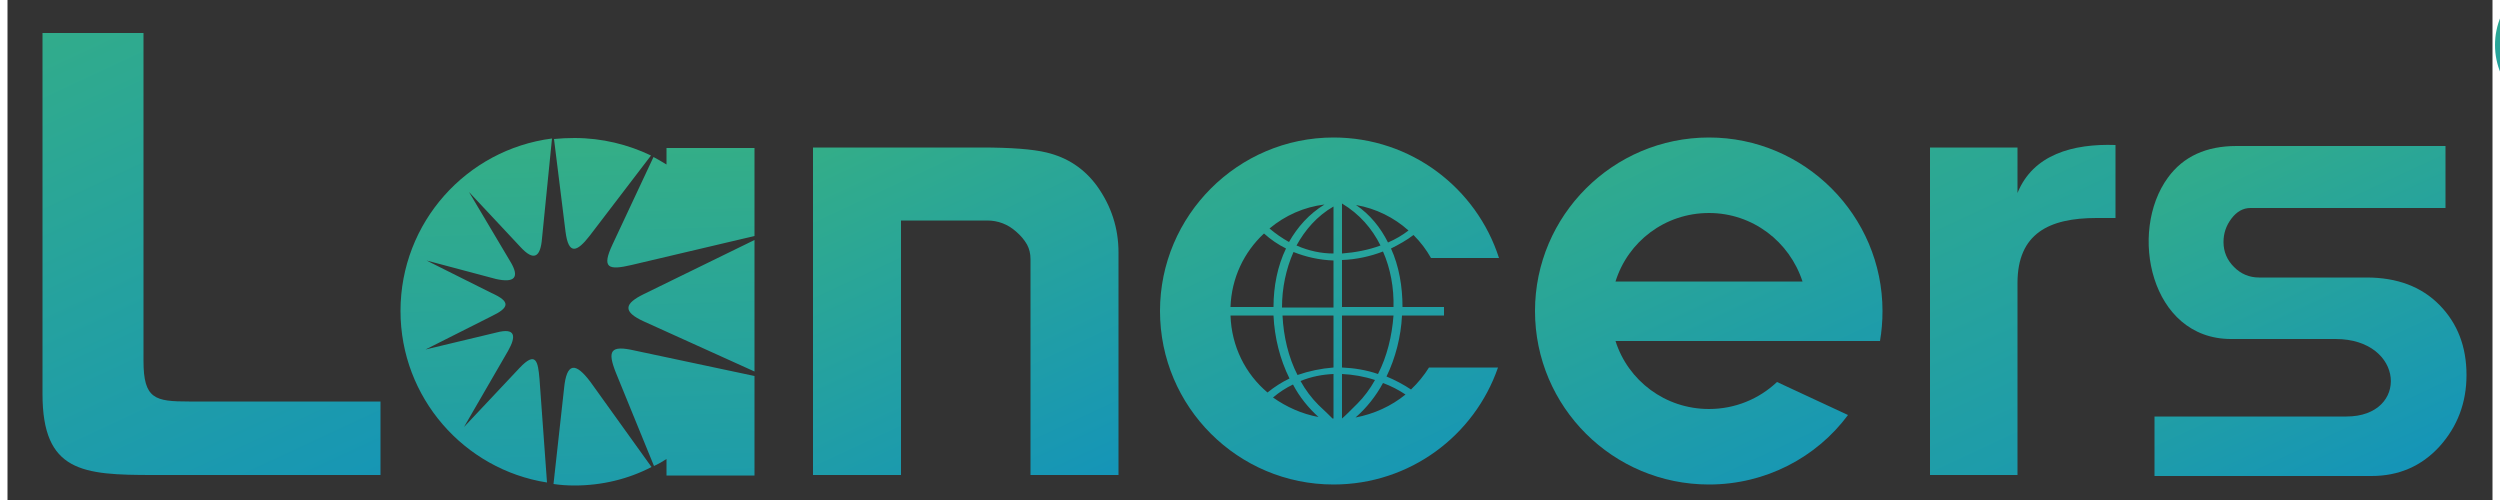
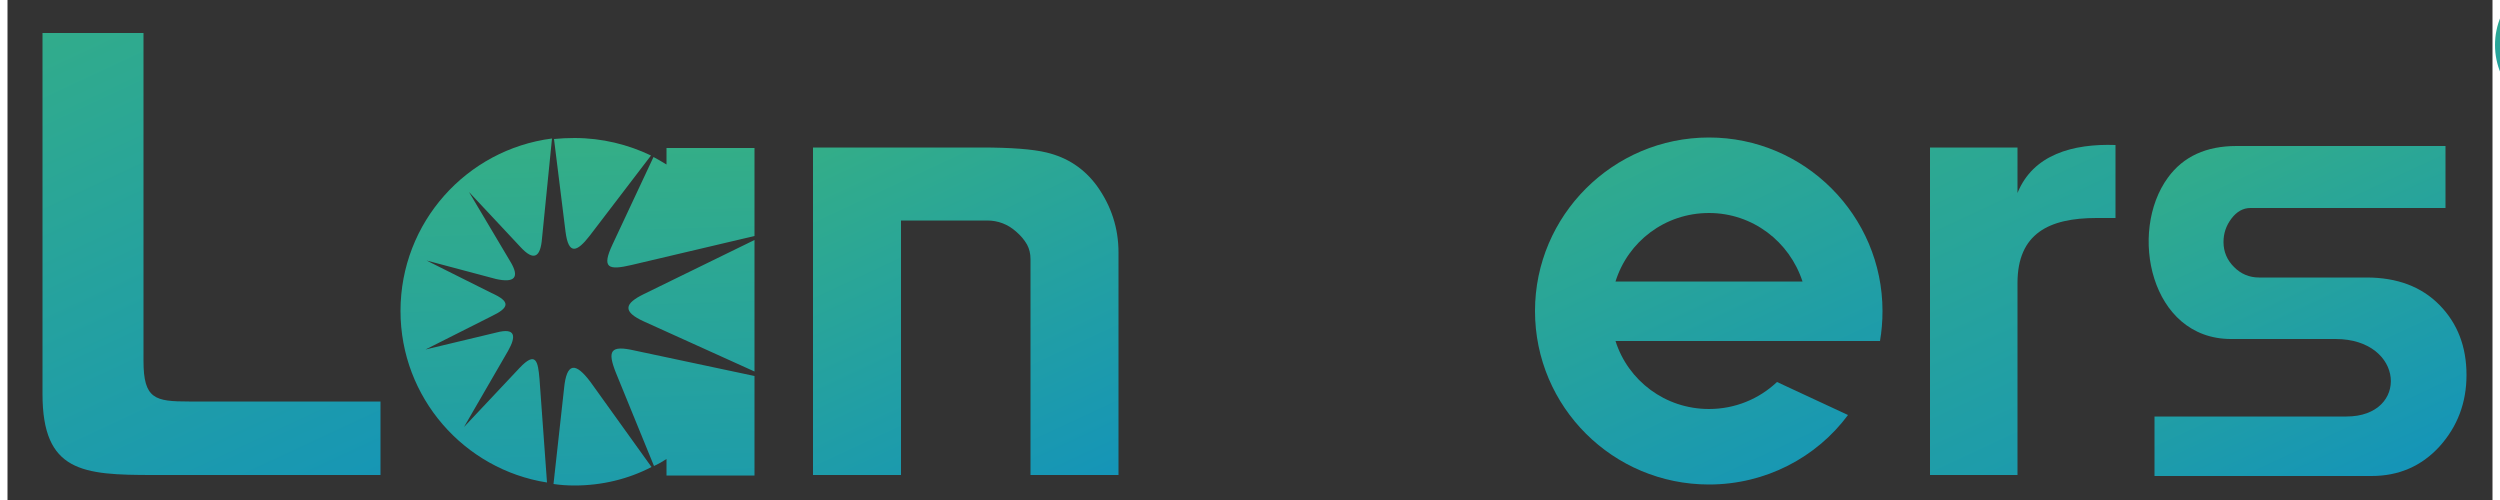
<svg xmlns="http://www.w3.org/2000/svg" version="1.2" viewBox="0 0 497 100" width="230" height="46">
  <rect x="0" y="0" width="497" height="100" fill="#333333" stroke="none" />
  <title>Lancers 源文件-ai</title>
  <defs>
    <linearGradient id="g1" x1="80.8" y1="127.5" x2="77.7" y2="30.8" gradientUnits="userSpaceOnUse">
      <stop offset="0" stop-color="#1494b9" />
      <stop offset="1" stop-color="#34ae87" />
    </linearGradient>
    <linearGradient id="g2" x1="241.9" y1="124.9" x2="201.9" y2="39.2" gradientUnits="userSpaceOnUse">
      <stop offset="0" stop-color="#1494b9" />
      <stop offset="1" stop-color="#34ae87" />
    </linearGradient>
    <linearGradient id="g3" x1="435.5" y1="116.3" x2="400.6" y2="41.4" gradientUnits="userSpaceOnUse">
      <stop offset="0" stop-color="#1494b9" />
      <stop offset="1" stop-color="#34ae87" />
    </linearGradient>
    <linearGradient id="g4" x1="368.6" y1="147.3" x2="315.5" y2="33.5" gradientUnits="userSpaceOnUse">
      <stop offset="0" stop-color="#1494b9" />
      <stop offset="1" stop-color="#34ae87" />
    </linearGradient>
    <linearGradient id="g5" x1="168.9" y1="121.6" x2="131.6" y2="41.5" gradientUnits="userSpaceOnUse">
      <stop offset="0" stop-color="#1494b9" />
      <stop offset="1" stop-color="#34ae87" />
    </linearGradient>
    <linearGradient id="g6" x1="3.8" y1="139.6" x2="-51" y2="22" gradientUnits="userSpaceOnUse">
      <stop offset="0" stop-color="#1494b9" />
      <stop offset="1" stop-color="#34ae87" />
    </linearGradient>
    <linearGradient id="g7" x1="318.3" y1="124.2" x2="278.6" y2="39.2" gradientUnits="userSpaceOnUse">
      <stop offset="0" stop-color="#1494b9" />
      <stop offset="1" stop-color="#34ae87" />
    </linearGradient>
    <linearGradient id="g8" x1="502.9" y1="35.1" x2="486.2" y2="-0.7" gradientUnits="userSpaceOnUse">
      <stop offset="0" stop-color="#1494b9" />
      <stop offset="1" stop-color="#34ae87" />
    </linearGradient>
    <linearGradient id="g9" x1="505.9" y1="25.9" x2="495.1" y2="2.7" gradientUnits="userSpaceOnUse">
      <stop offset="0" stop-color="#1494b9" />
      <stop offset="1" stop-color="#34ae87" />
    </linearGradient>
    <linearGradient id="g10" x1="363.1" y1="1904.6" x2="-494.9" y2="1000.1" gradientUnits="userSpaceOnUse">
      <stop offset="0" stop-color="#1494b9" />
      <stop offset="1" stop-color="#34ae87" />
    </linearGradient>
  </defs>
  <style>
		.s0 { fill: url(#g1) } 
		.s1 { fill: url(#g2) } 
		.s2 { fill: url(#g3) } 
		.s3 { fill: url(#g4) } 
		.s4 { fill: url(#g5) } 
		.s5 { fill: url(#g6) } 
		.s6 { fill: url(#g7) } 
		.s7 { fill: url(#g8) } 
		.s8 { fill: url(#g9) } 
		.s9 { fill: url(#g10) } 
		.s10 { fill: #ffffff } 
	</style>
  <g id="图层 1">
    <path id="&lt;Compound Path&gt;" fill-rule="evenodd" class="s0" d="m113.4 27.6c5.5 0 10.7 1.3 15.3 3.5l-12.3 16.1c-2.5 3.2-4.2 3.9-4.8-0.9l-2.3-18.5q2-0.2 4.1-0.2zm18.4 5.3v-3.3h17.6v17.6l-24.6 5.8c-4.7 1.1-6 0.6-3.8-4.1l8.2-17.5q1.3 0.7 2.6 1.5zm17.6 41.4l-22.1-10c-4.4-2-3.9-3.6 0-5.5l22.1-10.8zm0 0.9v19.9h-17.6v-3.3q-1.2 0.8-2.5 1.4l-7.6-18.6c-1.8-4.5-1.1-5.6 3.7-4.5zm-20.6 18.2c-4.6 2.4-9.9 3.7-15.4 3.7q-2.2 0-4.2-0.3l2.1-19c0.5-5.4 2.3-5.4 5.3-1.4zm-20.9 3.1c-16.6-2.6-29.3-17-29.3-34.3 0-17.7 13.2-32.3 30.3-34.5l-2 20c-0.3 3.7-1.6 4.7-4.4 1.6l-10.2-10.9 8.2 13.8c2.1 3.4 0.8 4.4-2.8 3.6l-13.9-3.7 13 6.5c3.8 1.7 3.7 2.9-0.1 4.7l-13.1 6.6 14.2-3.4c3.8-1 4 0.7 2.3 3.7l-8.8 15.2 11.1-11.8c3.3-3.5 3.7-1.3 4 2.2z" />
-     <path id="&lt;Compound Path&gt;" fill-rule="evenodd" class="s1" d="m298.3 51.6h-13.6q-1.4-2.5-3.5-4.6c-1.3 1-2.9 1.9-4.5 2.7 1.6 3.5 2.3 7.6 2.3 11.7h8.3v1.7h-8.4c-0.2 4.2-1.3 8.5-3.1 12.2 1.7 0.7 3.4 1.6 4.9 2.6q2.1-2 3.6-4.4h13.8c-4.7 13.6-17.6 23.4-32.9 23.4-19.1 0-34.7-15.5-34.7-34.7 0-19.1 15.6-34.7 34.7-34.7 15.5 0 28.6 10.1 33.1 24.1zm-22.2-3.1q2.3-1 4.1-2.4c-2.9-2.6-6.5-4.4-10.5-5.1 2.8 1.9 4.9 4.5 6.4 7.5zm-1 1.8c-2.6 1-5.4 1.6-8.2 1.7v9.4h10.3c0.1-3.8-0.6-7.7-2.1-11.1zm-8.2 0.4c2.6-0.2 5.3-0.7 7.7-1.6-1.7-3.4-4.2-6.3-7.7-8.4zm-1.7 1.4c-2.8-0.1-5.5-0.7-8-1.7-1.5 3.4-2.3 7.2-2.3 11.1h10.3zm0-1.4v-9.4c-3.3 1.9-5.7 4.7-7.4 7.8 2.5 1.1 5 1.6 7.4 1.6zm-9.5-1q-2.4-1.2-4.4-3c-4 3.7-6.5 8.9-6.7 14.7h8.6c0-4.1 0.8-8.2 2.5-11.7zm0.6-1.3c1.7-3 4-5.6 7.1-7.5-4.1 0.5-7.9 2.2-11 4.8q1.9 1.6 3.9 2.7zm18.8 28.2c-1.4 2.6-3.3 5-5.5 6.9 3.7-0.7 7.2-2.3 10-4.6q-2.1-1.4-4.5-2.3zm-5.1 4.1c1.3-1.3 2.5-2.9 3.5-4.7-2.1-0.7-4.4-1.1-6.6-1.2v8.9c0.6-0.5 1.5-1.4 3.1-3zm4.1-5.9c1.8-3.5 2.8-7.6 3.1-11.7h-10.3v10.4c2.4 0.1 4.9 0.5 7.2 1.3zm-8.9 0c-2.2 0.1-4.4 0.5-6.6 1.4 1 1.8 2.2 3.4 3.6 4.8 1.4 1.3 2.3 2.2 2.8 2.7h0.2zm0-1.3v-10.4h-10.2c0.2 4.2 1.2 8.4 3 11.9 2.3-0.8 4.7-1.3 7.2-1.5zm-8.1 3.4q-2.1 1-4 2.6c2.7 1.9 5.8 3.3 9.1 3.9-2-1.8-3.8-4-5.1-6.5zm-0.7-1.2c-1.9-3.8-3-8.2-3.2-12.6h-8.6c0.2 6.2 3 11.7 7.4 15.4q2.1-1.7 4.4-2.8z" />
    <path id="&lt;Path&gt;" class="s2" d="m491.8 75q0 8.3-5.4 14.3-5.4 5.9-13.6 5.9h-43.4v-11.9h38.4c12.6 0 11.7-15.5-2.2-15.5h-20.9c-16.1 0-20.6-21.4-12.6-32.3q4.6-6.3 13.7-6.3h41.8v12.4h-39q-2.2 0-3.8 2.1-1.6 2.1-1.6 4.7 0 2.9 2.1 5 2.1 2.1 5 2.1h21.5q9.2 0 14.6 5.5 5.4 5.5 5.4 14z" />
    <path id="&lt;Path&gt;" class="s3" d="m421.6 43.6h-3.8c-9.5 0-15.8 3.1-15.8 13v38.4h-17.5v-65.5h17.5v9.1c3.1-7.7 11.1-9.9 19.6-9.6z" />
    <path id="&lt;Path&gt;" class="s4" d="m222.2 95h-17.6v-43.2q0-1.6-0.7-2.9-0.8-1.4-2.2-2.6-2.5-2.2-5.8-2.2h-17.2v50.9h-17.6v-65.5h33.6q9 0 13.1 1 6.3 1.5 10.1 6.7 4.3 6 4.3 13.3z" />
    <path id="&lt;Path&gt;" class="s5" d="m7 6.6h20.2v65.6c0 7.6 2.3 8.1 9.1 8.1q19.1 0 38.3 0v14.7h-45.5c-14.1 0-22.1-0.6-22.1-16.2z" />
    <path id="&lt;Compound Path&gt;" fill-rule="evenodd" class="s6" d="m340.3 27.5c19.1 0 34.7 15.6 34.7 34.7q0 3.1-0.5 6h-15.5-37.4c2.5 7.9 9.9 13.6 18.7 13.6 5.2 0 10-2 13.6-5.4l14.2 6.6c-6.3 8.5-16.5 13.9-27.8 13.9-19.2 0-34.8-15.5-34.8-34.7 0-19.1 15.6-34.7 34.8-34.7zm18.7 28.8c-2.6-8-10-13.7-18.7-13.7-8.8 0-16.2 5.7-18.7 13.7z" />
    <path id="&lt;Compound Path&gt;" fill-rule="evenodd" class="s7" d="m512.1-5.6c8.1 0 14.7 6.5 14.7 14.6 0 8.1-6.6 14.6-14.7 14.6-8 0-14.6-6.5-14.6-14.6 0-8.1 6.6-14.6 14.6-14.6zm0 2c-6.9 0-12.6 5.6-12.6 12.6 0 6.9 5.7 12.6 12.6 12.6 7 0 12.6-5.7 12.6-12.6 0-7-5.6-12.6-12.6-12.6z" />
    <path id="&lt;Compound Path&gt;" fill-rule="evenodd" class="s8" d="m504.7 18v-19.1h8.4q2.6 0 3.9 0.5 1.3 0.5 2.1 1.8 0.8 1.3 0.8 2.9 0 2-1.3 3.4-1.3 1.4-4.1 1.8 1.1 0.5 1.6 0.9 1.1 1 2.1 2.6l3.3 5.2h-3.2l-2.5-4q-1.1-1.7-1.8-2.6-0.8-1-1.3-1.3-0.6-0.4-1.2-0.5-0.4-0.1-1.4-0.1h-2.9v8.5zm2.5-10.7h5.4q1.8 0 2.8-0.4 0.9-0.3 1.4-1.1 0.5-0.8 0.5-1.7 0.1-1.4-0.9-2.3-1-0.8-3.1-0.8h-6.1z" />
-     <path id="&lt;Path&gt;" class="s9" d="m-683 571.8h1899.8v970.2h-1899.8z" />
    <g id="&lt;Group&gt;">
      <path id="&lt;Compound Path&gt;" fill-rule="evenodd" class="s10" d="m113.4 1038.7c5.5 0 10.7 1.3 15.3 3.6l-12.3 16c-2.5 3.2-4.2 3.9-4.8-0.9l-2.3-18.4q2-0.3 4.1-0.3zm18.4 5.3v-3.3h17.6v17.6l-24.6 5.8c-4.7 1.1-6 0.7-3.8-4l8.2-17.6q1.3 0.7 2.6 1.5zm17.6 41.5l-22.1-10.1c-4.4-2-3.9-3.6 0-5.5l22.1-10.8zm0 0.9v19.9h-17.6v-3.2q-1.2 0.7-2.5 1.4l-7.6-18.6c-1.8-4.6-1.1-5.6 3.7-4.6zm-20.6 18.3c-4.6 2.3-9.9 3.6-15.4 3.6q-2.2 0-4.2-0.3l2.1-19c0.5-5.4 2.3-5.4 5.3-1.4zm-20.9 3.2c-16.6-2.6-29.3-17-29.3-34.4 0-17.7 13.2-32.3 30.3-34.5l-2 20c-0.3 3.7-1.6 4.7-4.4 1.7l-10.2-11 8.2 13.9c2.1 3.4 0.8 4.3-2.8 3.5l-13.9-3.7 13 6.5c3.8 1.8 3.7 3-0.1 4.8l-13.1 6.5 14.2-3.4c3.8-1 4 0.7 2.3 3.7l-8.8 15.2 11.1-11.8c3.3-3.4 3.7-1.3 4 2.3z" />
      <path id="&lt;Compound Path&gt;" fill-rule="evenodd" class="s10" d="m298.3 1062.7h-13.6q-1.4-2.5-3.5-4.5c-1.3 1-2.9 1.9-4.5 2.6 1.6 3.6 2.3 7.6 2.3 11.7h8.3v1.7h-8.4c-0.2 4.3-1.3 8.5-3.1 12.3 1.7 0.7 3.4 1.5 4.9 2.5q2.1-1.9 3.6-4.4h13.8c-4.7 13.7-17.6 23.5-32.9 23.5-19.1 0-34.7-15.6-34.7-34.7 0-19.2 15.6-34.8 34.7-34.8 15.5 0 28.6 10.2 33.1 24.1zm-22.2-3.1q2.3-1 4.1-2.4c-2.9-2.6-6.5-4.4-10.5-5 2.8 1.9 4.9 4.4 6.4 7.4zm-1 1.8c-2.6 1-5.4 1.6-8.2 1.7v9.4h10.3c0.1-3.8-0.6-7.6-2.1-11.1zm-8.2 0.4c2.6-0.1 5.3-0.7 7.7-1.6-1.7-3.3-4.2-6.3-7.7-8.3zm-1.7 1.3c-2.8-0.1-5.5-0.6-8-1.7-1.5 3.4-2.3 7.3-2.3 11.1h10.3zm0-1.3v-9.5c-3.3 2-5.7 4.7-7.4 7.8 2.5 1.1 5 1.6 7.4 1.7zm-9.5-1.1q-2.4-1.2-4.4-3c-4 3.7-6.5 9-6.7 14.8h8.6c0-4.2 0.8-8.2 2.5-11.8zm0.6-1.3c1.7-3 4-5.6 7.1-7.4-4.1 0.5-7.9 2.2-11 4.7q1.9 1.6 3.9 2.7zm18.8 28.2c-1.4 2.7-3.3 5-5.5 6.9 3.7-0.6 7.2-2.2 10-4.6q-2.1-1.3-4.5-2.3zm-5.1 4.2c1.3-1.4 2.5-3 3.5-4.8-2.1-0.6-4.4-1-6.6-1.1v8.8c0.6-0.5 1.5-1.4 3.1-2.9zm4.1-6c1.8-3.5 2.8-7.5 3.1-11.7h-10.3v10.4c2.4 0.1 4.9 0.5 7.2 1.3zm-8.9 0.1c-2.2 0-4.4 0.5-6.6 1.3 1 1.8 2.2 3.5 3.6 4.8 1.4 1.4 2.3 2.2 2.8 2.8h0.2zm0-1.3v-10.4h-10.2c0.2 4.2 1.2 8.3 3 11.9 2.3-0.9 4.7-1.4 7.2-1.5zm-8.1 3.3q-2.1 1-4 2.6c2.7 2 5.8 3.4 9.1 4-2-1.8-3.8-4.1-5.1-6.6zm-0.7-1.2c-1.9-3.8-3-8.2-3.2-12.5h-8.6c0.2 6.1 3 11.6 7.4 15.4q2.1-1.7 4.4-2.9z" />
      <path id="&lt;Path&gt;" class="s10" d="m491.8 1086.1q0 8.4-5.4 14.3-5.4 6-13.6 6h-43.4v-11.9h38.4c12.6 0 11.7-15.6-2.2-15.6h-20.9c-16.1 0-20.6-21.3-12.6-32.2q4.6-6.4 13.7-6.4h41.8v12.4h-39q-2.2 0-3.8 2.1-1.6 2.1-1.6 4.8 0 2.9 2.1 5 2.1 2.1 5 2.1h21.5q9.2 0 14.6 5.5 5.4 5.5 5.4 13.9z" />
-       <path id="&lt;Path&gt;" class="s10" d="m421.6 1054.8h-3.8c-9.5 0-15.8 3-15.8 13v38.3h-17.5v-65.5h17.5v9.1c3.1-7.7 11.1-9.9 19.6-9.6z" />
      <path id="&lt;Path&gt;" class="s10" d="m222.2 1106.1h-17.6v-43.1q0-1.7-0.7-3-0.8-1.3-2.2-2.6-2.5-2.1-5.8-2.1h-17.2v50.8h-17.6v-65.5h33.6q9 0 13.1 1 6.3 1.5 10.1 6.7 4.3 6.1 4.3 13.3z" />
      <path id="&lt;Path&gt;" class="s10" d="m7 1017.8h20.2v65.5c0 7.6 2.3 8.1 9.1 8.1q19.1 0 38.3 0v14.7h-45.5c-14.1 0-22.1-0.6-22.1-16.1z" />
      <path id="&lt;Compound Path&gt;" fill-rule="evenodd" class="s10" d="m340.3 1038.6c19.1 0 34.7 15.6 34.7 34.8q0 3-0.5 5.9h-15.5-37.4c2.5 7.9 9.9 13.7 18.7 13.7 5.2 0 10-2.1 13.6-5.5l14.2 6.6c-6.3 8.5-16.5 14-27.8 14-19.2 0-34.8-15.6-34.8-34.7 0-19.2 15.6-34.8 34.8-34.8zm18.7 28.8c-2.6-7.9-10-13.7-18.7-13.7-8.8 0-16.2 5.8-18.7 13.7z" />
      <path id="&lt;Compound Path&gt;" fill-rule="evenodd" class="s10" d="m512.1 1005.5c8.1 0 14.7 6.5 14.7 14.6 0 8.1-6.6 14.6-14.7 14.6-8 0-14.6-6.5-14.6-14.6 0-8.1 6.6-14.6 14.6-14.6zm0 2c-6.9 0-12.6 5.7-12.6 12.6 0 7 5.7 12.6 12.6 12.6 7 0 12.6-5.6 12.6-12.6 0-6.9-5.6-12.6-12.6-12.6z" />
      <path id="&lt;Compound Path&gt;" fill-rule="evenodd" class="s10" d="m504.7 1029.1v-19.1h8.4q2.6 0 3.9 0.5 1.3 0.5 2.1 1.8 0.8 1.3 0.8 2.9 0 2-1.3 3.4-1.3 1.4-4.1 1.8 1.1 0.5 1.6 1 1.1 1 2.1 2.5l3.3 5.2h-3.2l-2.5-4q-1.1-1.7-1.8-2.6-0.8-0.9-1.3-1.3-0.6-0.3-1.2-0.5-0.4-0.1-1.4-0.1h-2.9v8.5zm2.5-10.7h5.4q1.8 0 2.8-0.3 0.9-0.4 1.4-1.2 0.5-0.8 0.5-1.7 0.1-1.3-0.9-2.2-1-0.9-3.1-0.9h-6.1z" />
    </g>
  </g>
</svg>